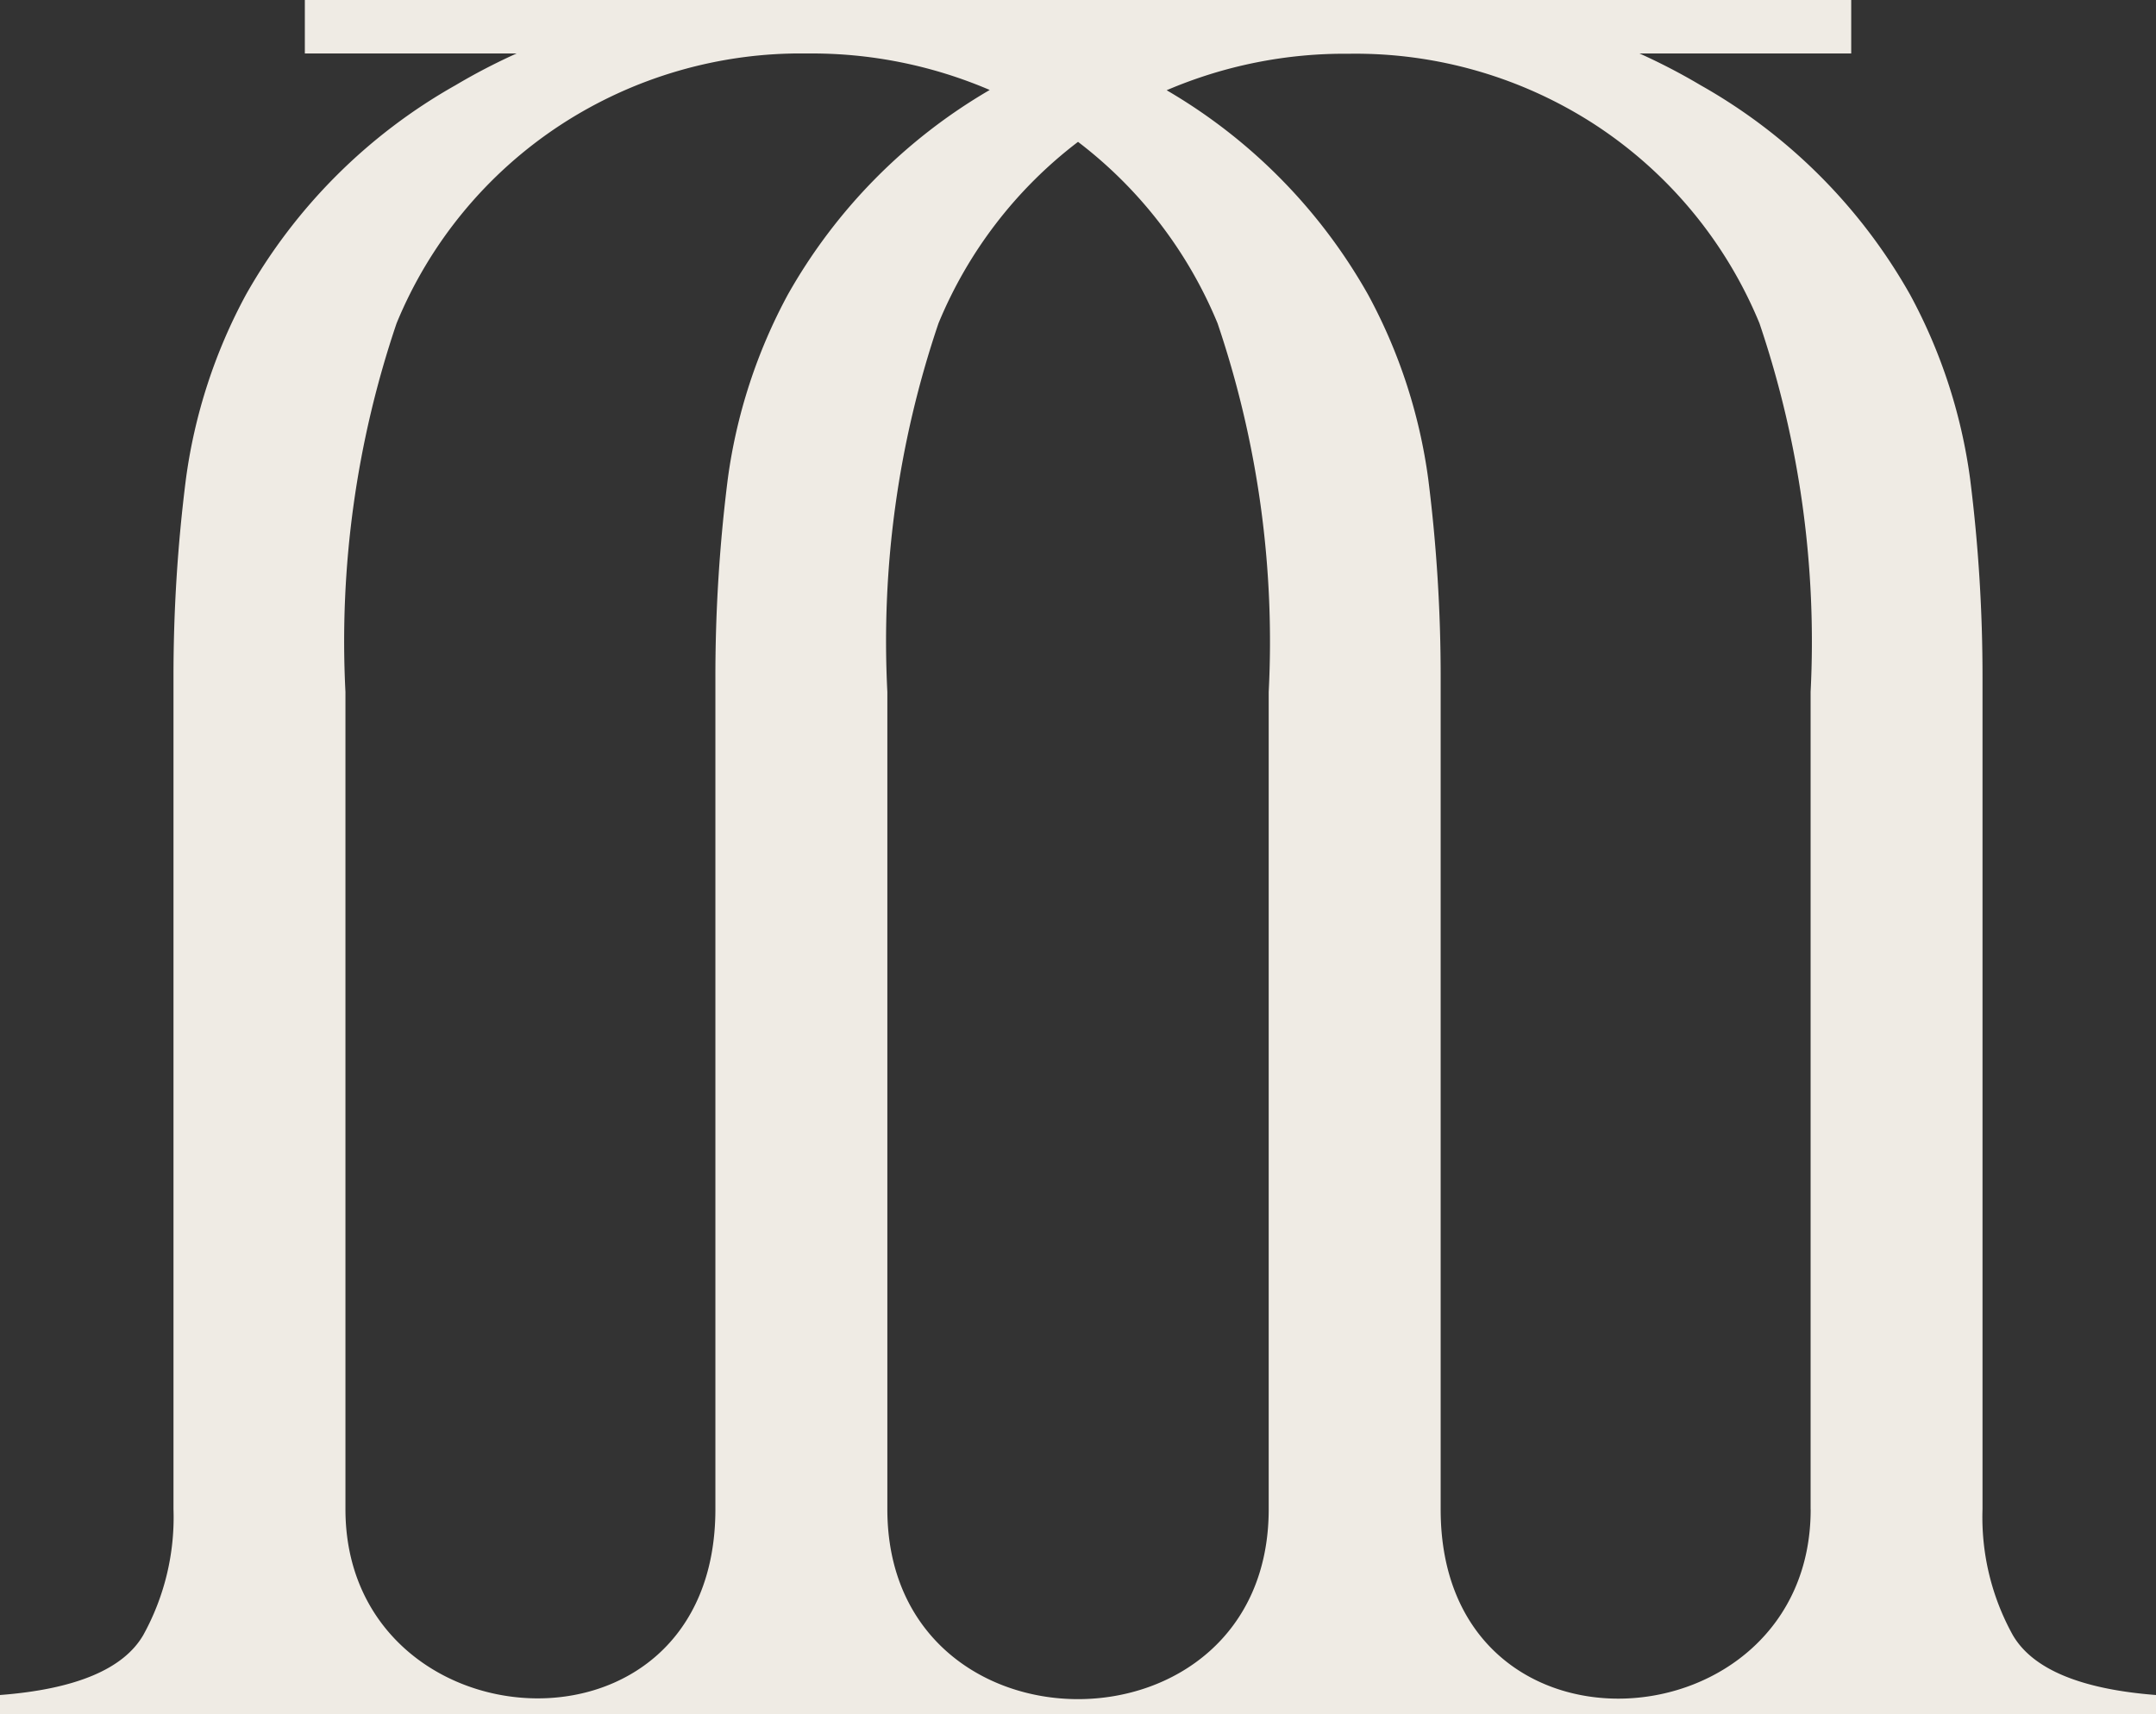
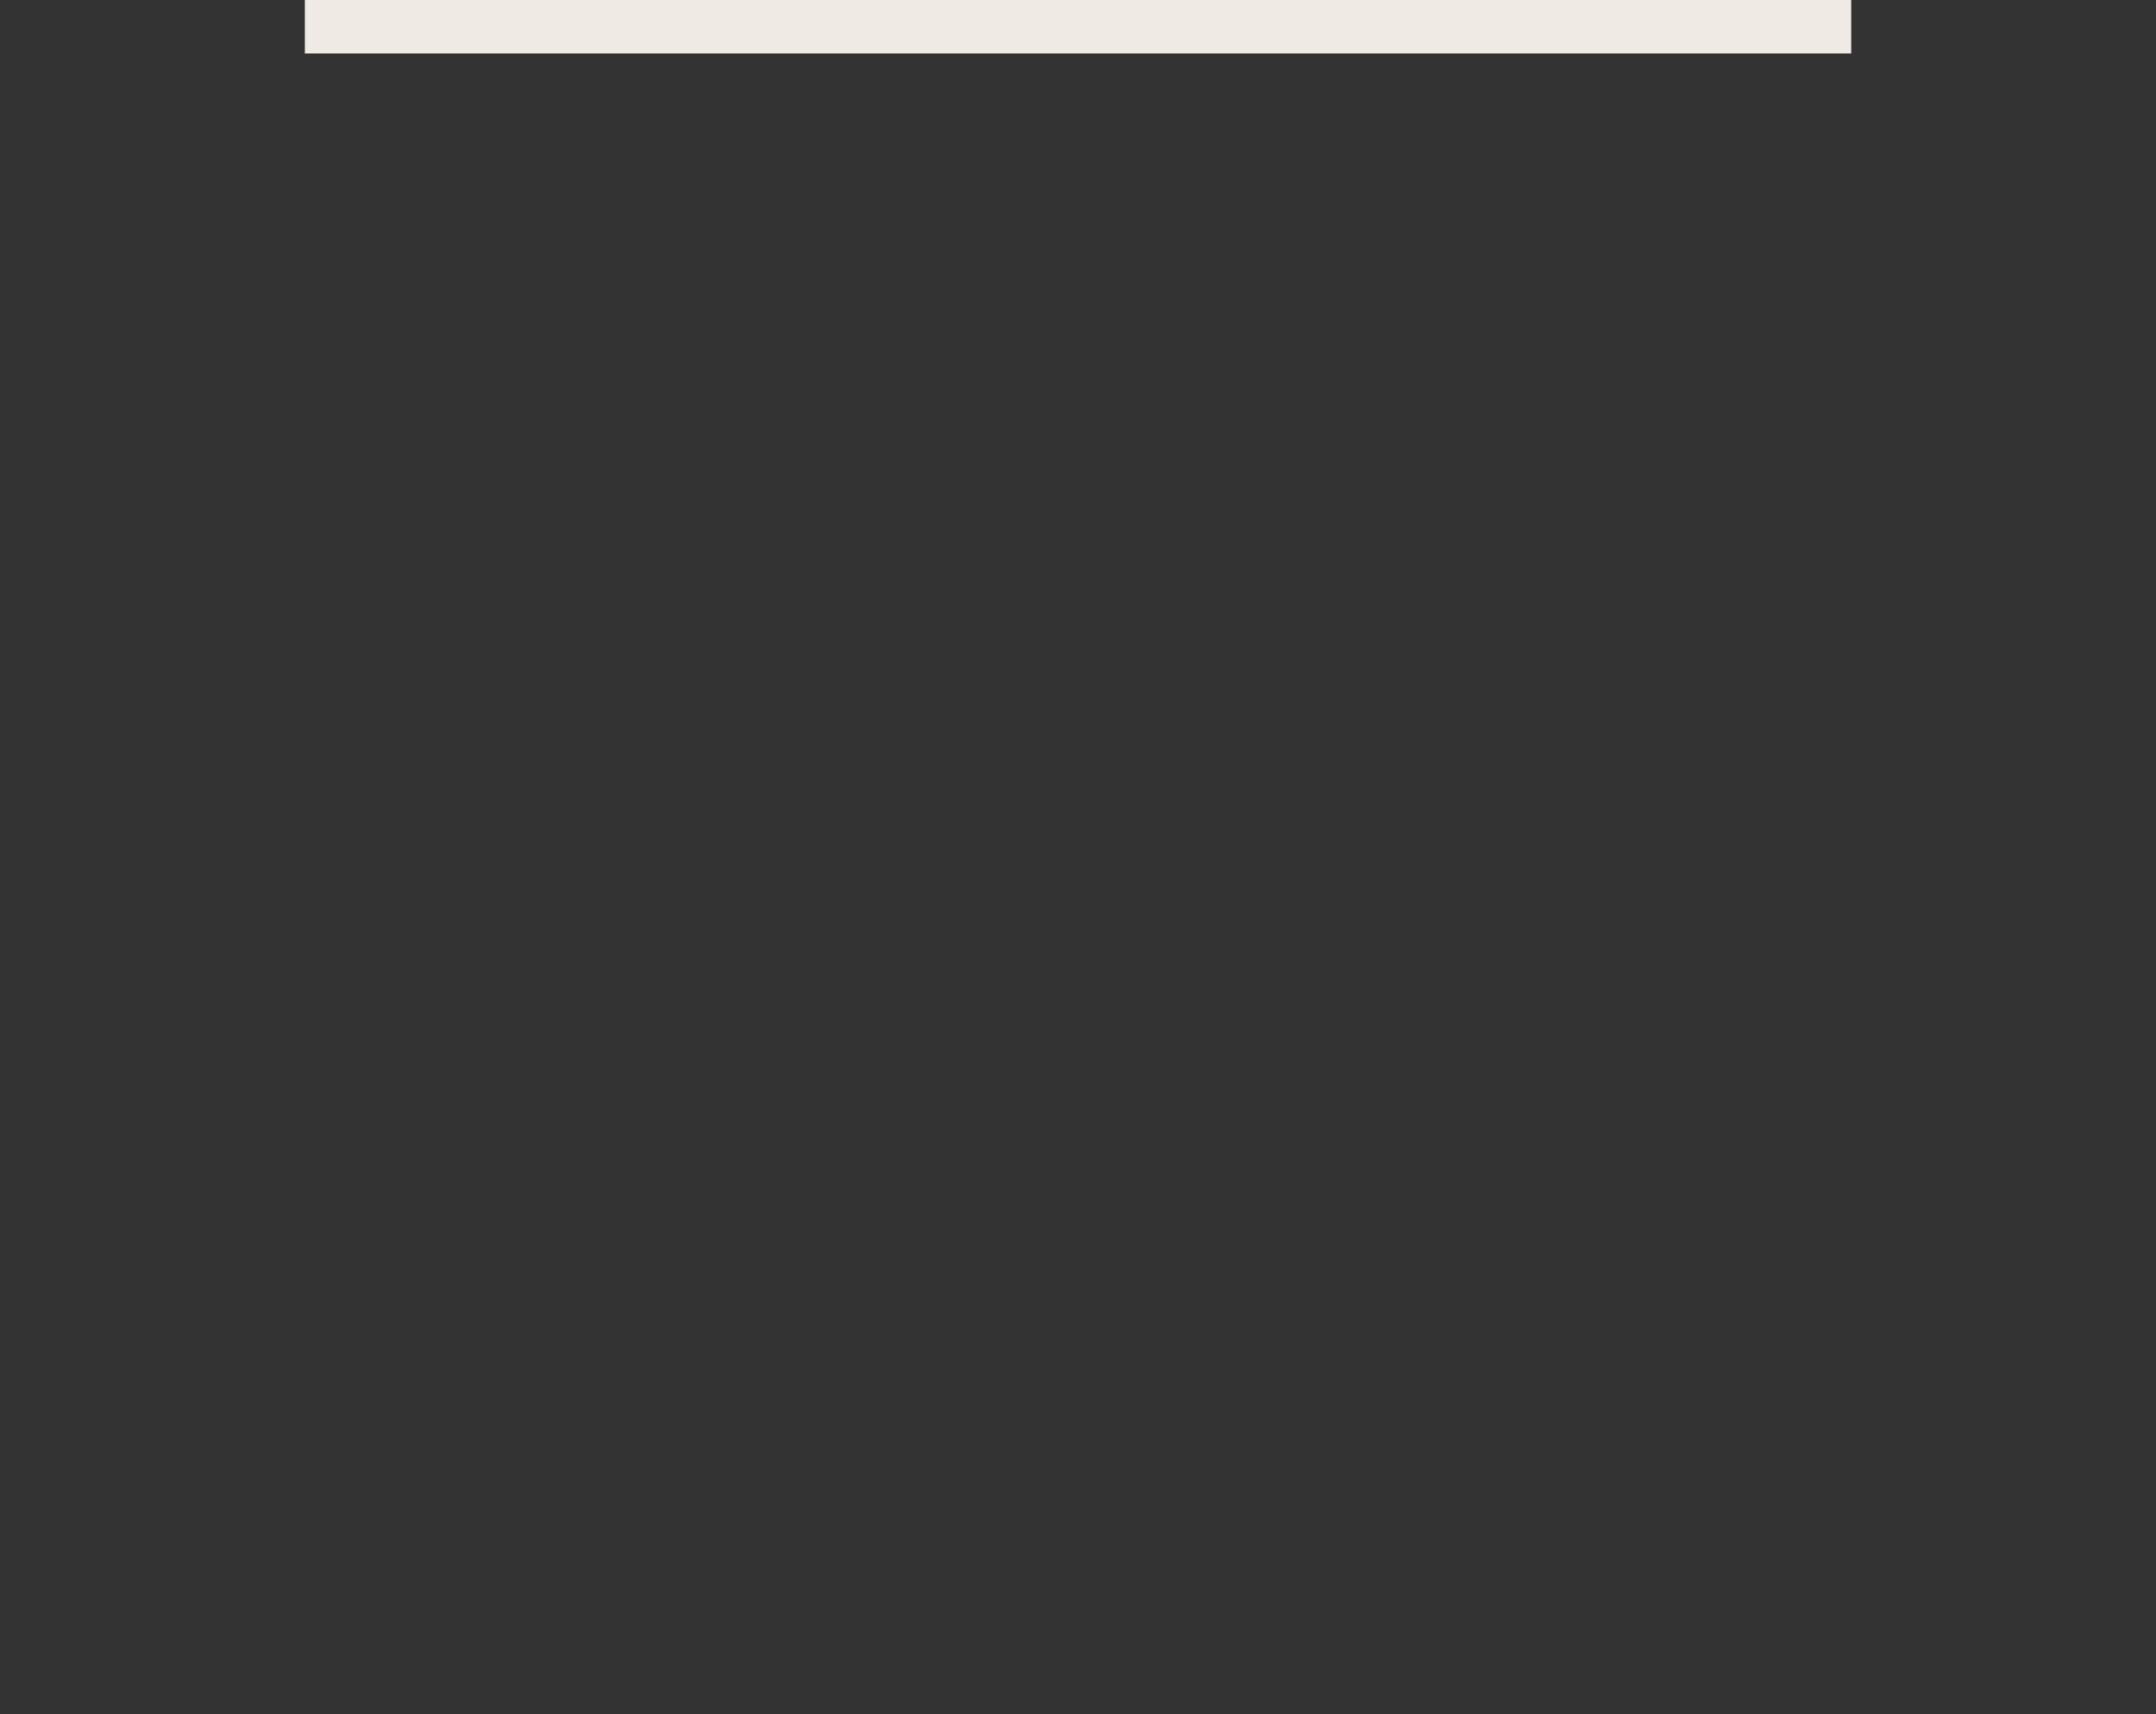
<svg xmlns="http://www.w3.org/2000/svg" width="39.507" height="31.422" viewBox="0 0 39.507 31.422">
  <rect x="0" y="0" width="39.507" height="31.422" fill="#333333" stroke="none" />
  <g id="Group_91" data-name="Group 91" transform="translate(-519.953 -240.302)">
-     <path id="Path_97" data-name="Path 97" d="M544.672,240.317c.191-.01.382-.015.575-.015a11.152,11.152,0,0,1,5.868,1.562,10.1,10.1,0,0,1,3.839,3.839,9.825,9.825,0,0,1,1.1,3.378,28.915,28.915,0,0,1,.227,3.647v15.236a4.459,4.459,0,0,0,.554,2.306c.362.624,1.242.993,2.625,1.1v.355H519.953v-.355c1.384-.106,2.264-.475,2.626-1.1a4.459,4.459,0,0,0,.553-2.306V252.728a28.731,28.731,0,0,1,.228-3.647,9.845,9.845,0,0,1,1.1-3.378,10.111,10.111,0,0,1,3.84-3.839,11.152,11.152,0,0,1,5.868-1.562c.192,0,.384.005.575.015.191-.01.382-.015.575-.015a11.534,11.534,0,0,1,4.39.821,11.534,11.534,0,0,1,4.39-.821c.192,0,.384.005.575.015Zm8.459,27.647V252.983a18.178,18.178,0,0,0-.937-6.755A7.972,7.972,0,0,0,549.2,242.6a8.058,8.058,0,0,0-4.527-1.313,8.284,8.284,0,0,0-3.342.669,10.037,10.037,0,0,1,3.694,3.752,9.825,9.825,0,0,1,1.1,3.378,28.915,28.915,0,0,1,.227,3.647v15.236c0,4.866,6.78,4.374,6.78,0Zm-9.93,0V252.983a18.178,18.178,0,0,0-.937-6.755,8.035,8.035,0,0,0-2.557-3.326,8.028,8.028,0,0,0-2.557,3.326,18.158,18.158,0,0,0-.937,6.755v14.981c0,4.642,6.988,4.642,6.988,0Zm-10.139,0V252.728a28.915,28.915,0,0,1,.227-3.647,9.868,9.868,0,0,1,1.1-3.378,10.048,10.048,0,0,1,3.7-3.752,8.284,8.284,0,0,0-3.342-.669,8.058,8.058,0,0,0-4.527,1.313,7.966,7.966,0,0,0-3,3.633,18.158,18.158,0,0,0-.937,6.755v14.981c0,4.374,6.779,4.866,6.779,0Z" fill="#efebe4" />
    <path id="Path_98" data-name="Path 98" d="M553.875,241.282H525.539V240.3h28.336v.979Z" fill="#efebe4" fill-rule="evenodd" />
  </g>
</svg>